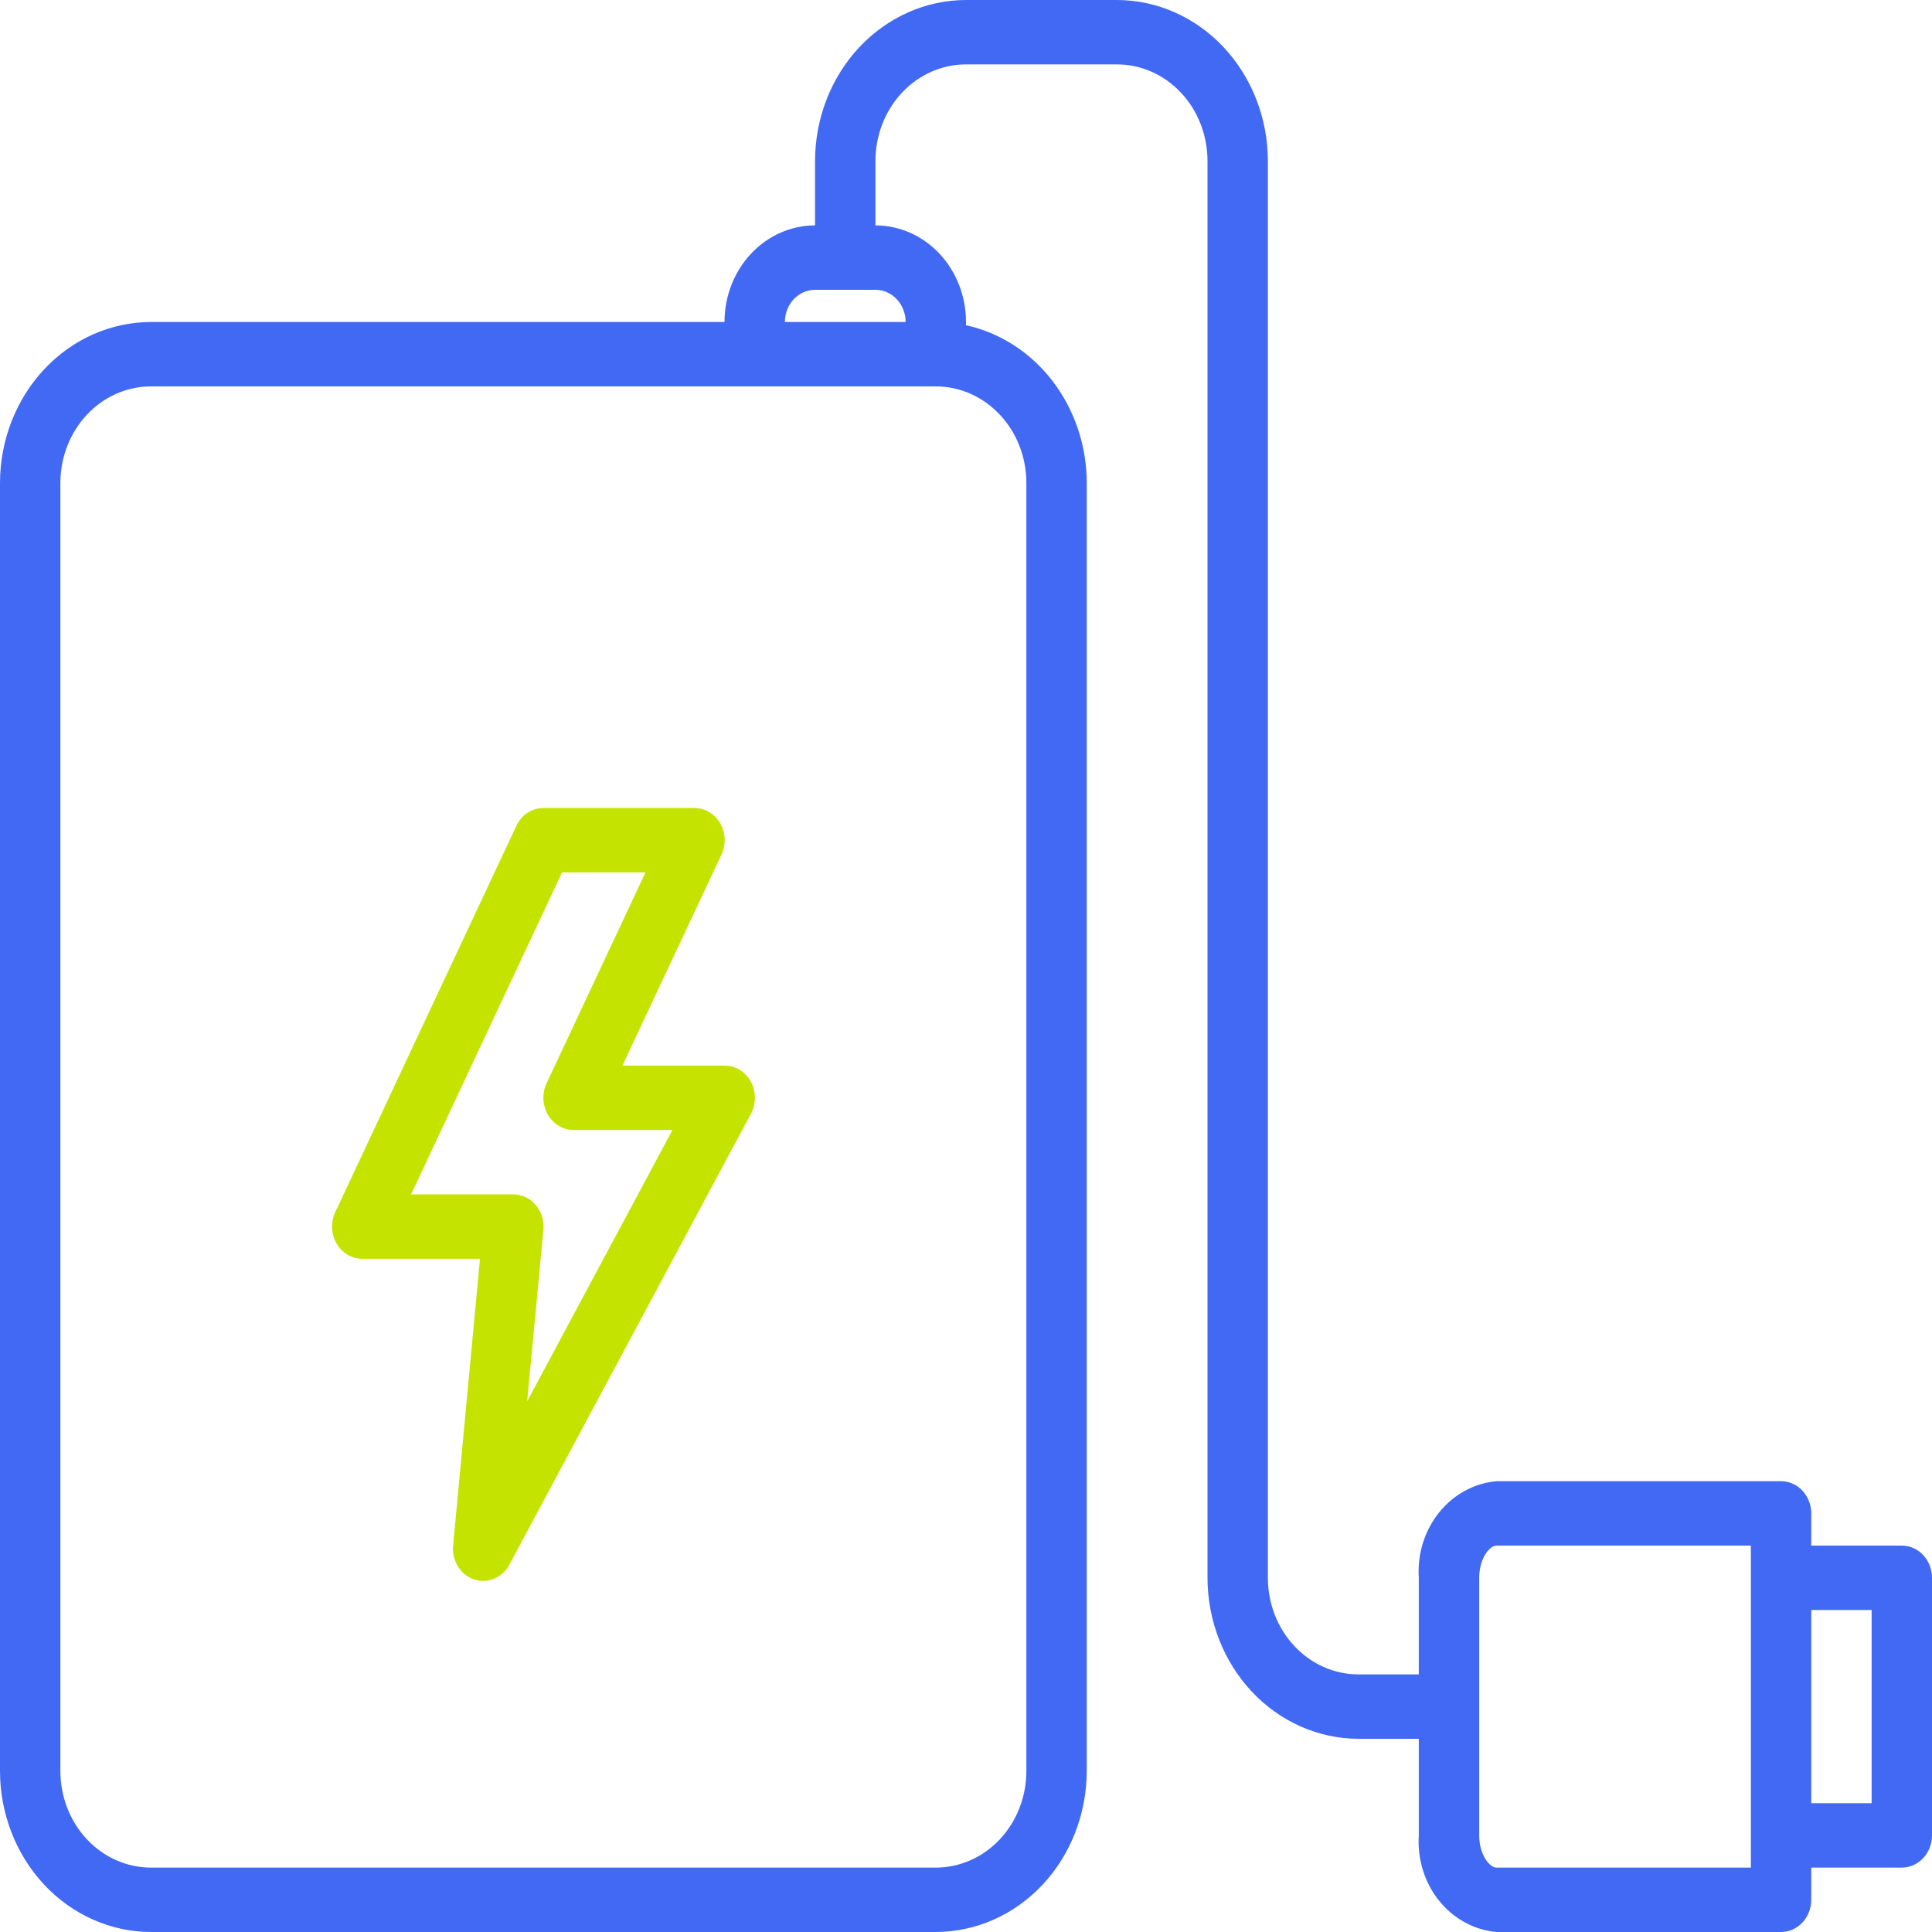
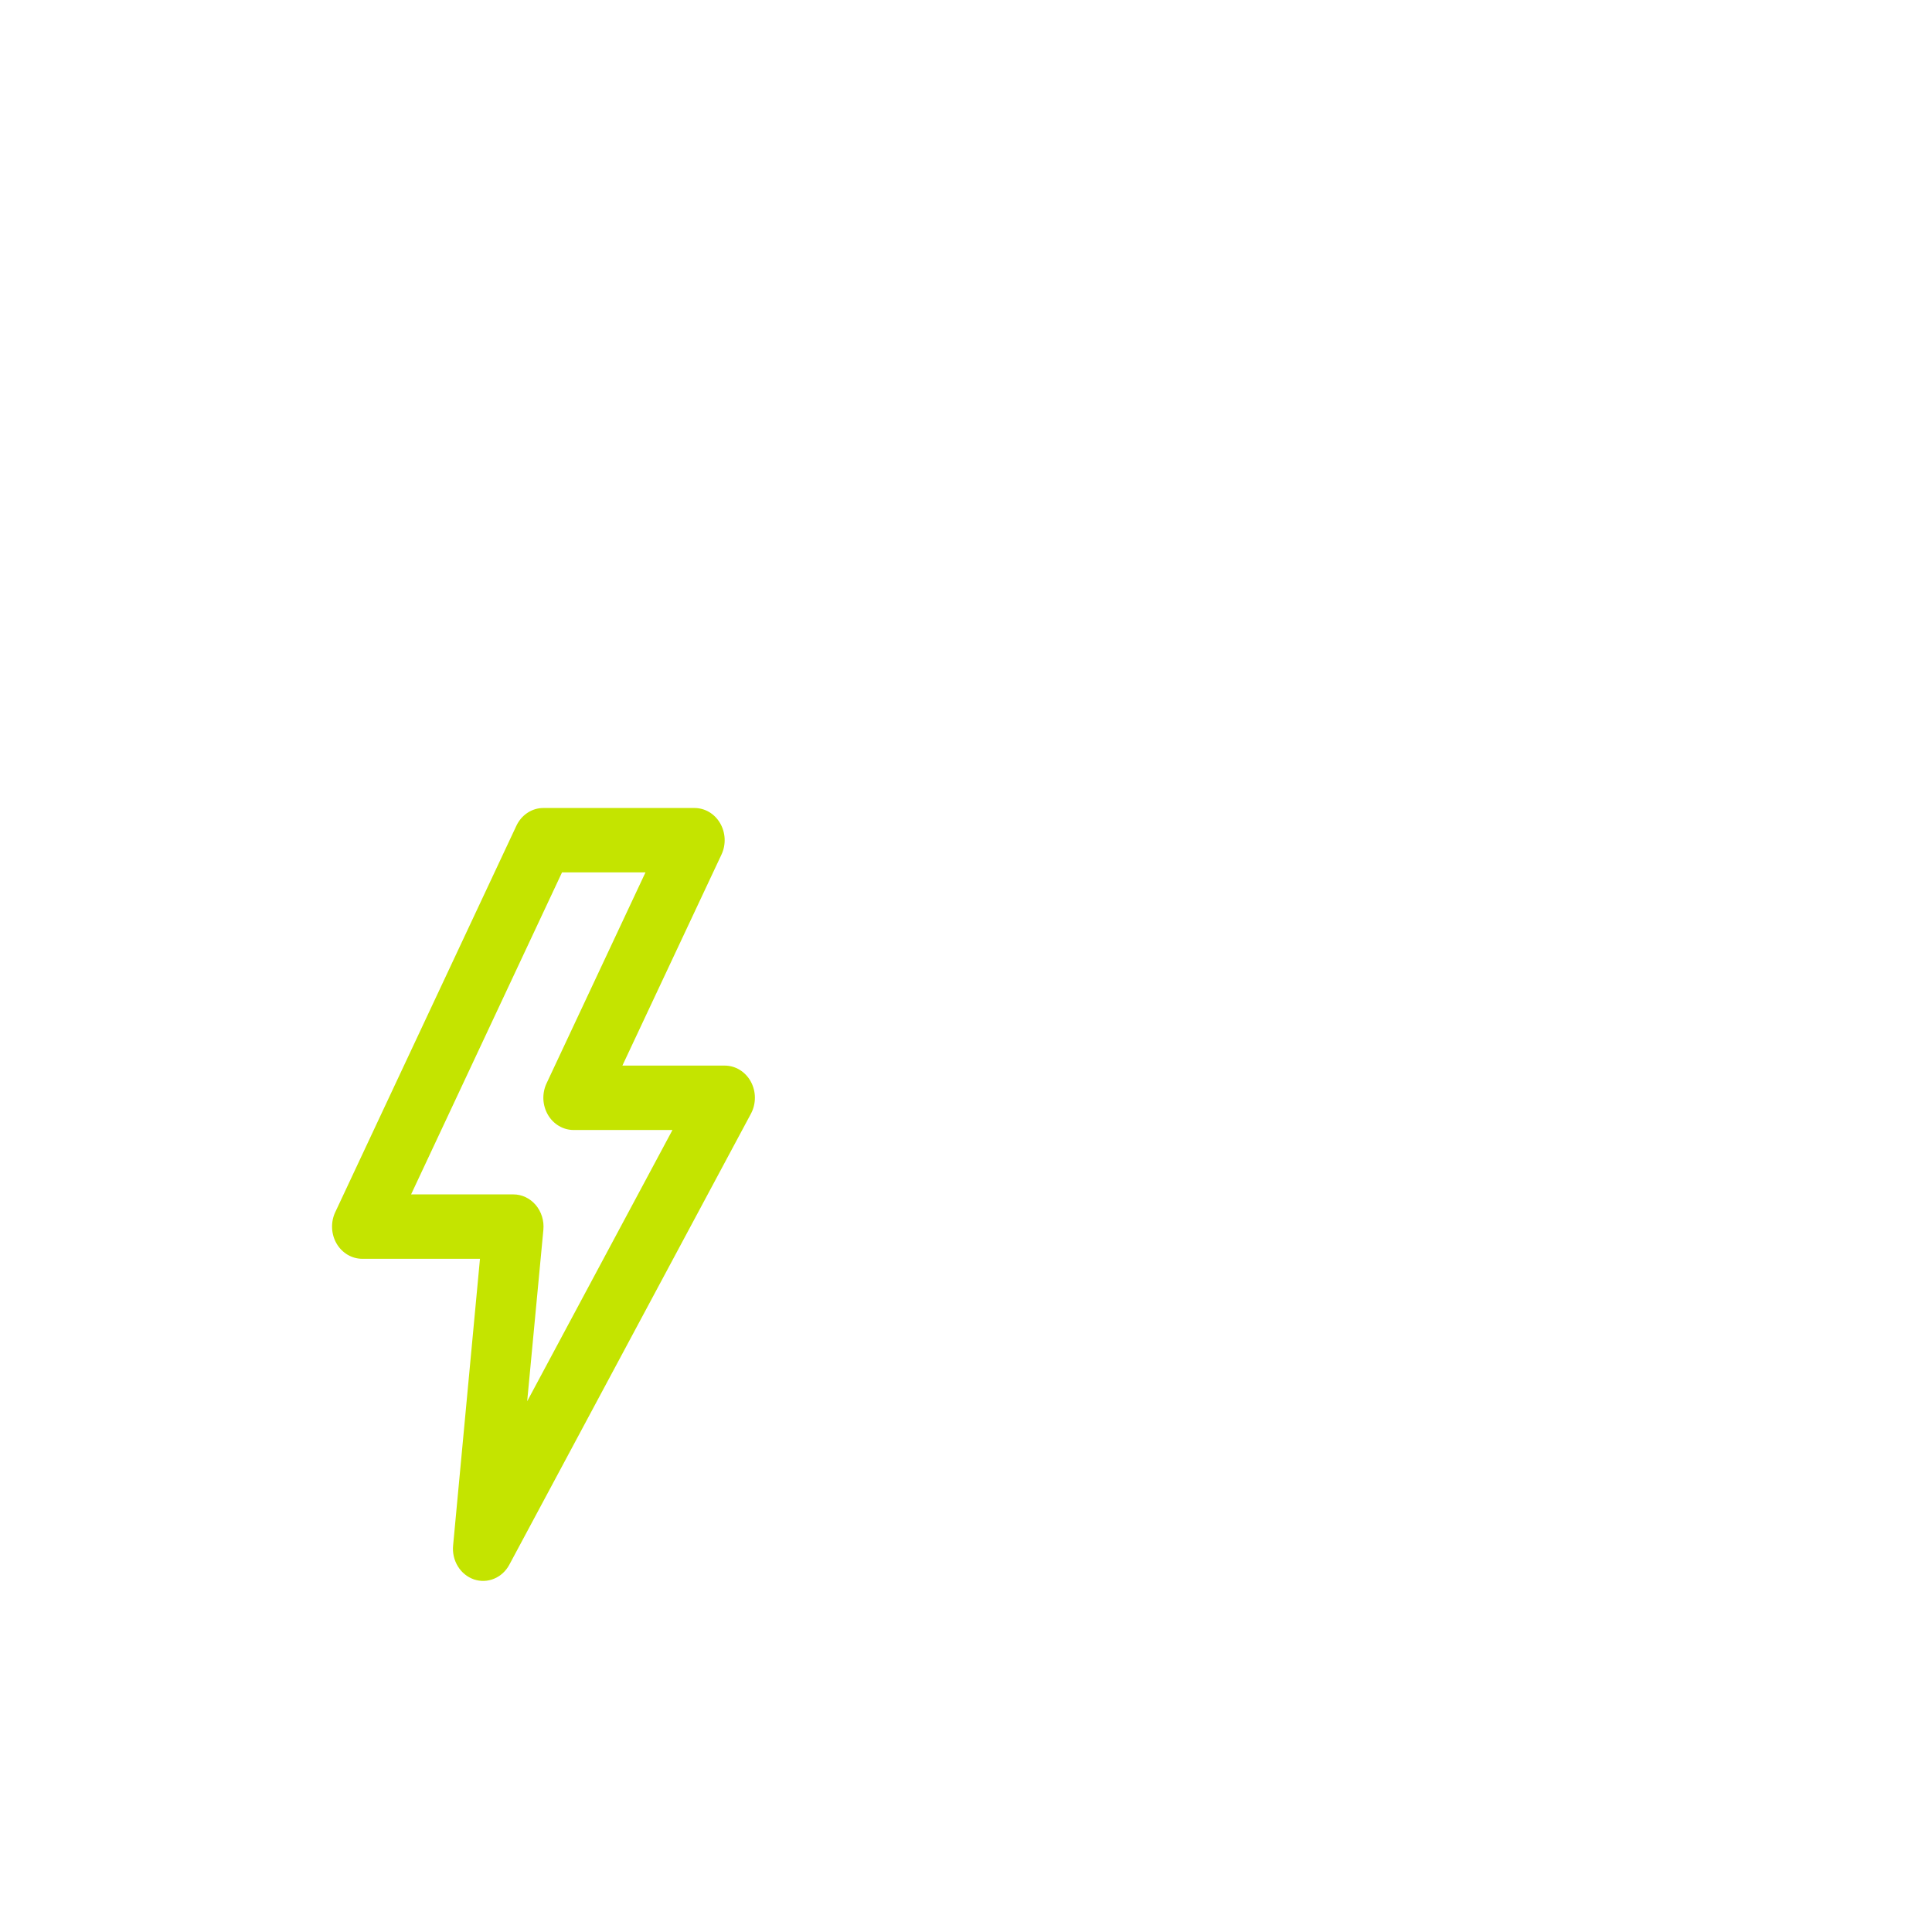
<svg xmlns="http://www.w3.org/2000/svg" width="60" height="60" viewBox="0 0 60 60" fill="none">
  <g clip-path="url(#clip0_229_1275)">
-     <path d="M59.062 48H56.25V47C56.25 46.735 56.151 46.48 55.975 46.293C55.8 46.105 55.561 46 55.312 46H46.473C45.782 46.062 45.142 46.411 44.691 46.973C44.24 47.534 44.014 48.263 44.062 49V52H42.188C41.442 52 40.726 51.684 40.199 51.121C39.671 50.559 39.375 49.796 39.375 49V5C39.373 3.674 38.879 2.404 38 1.466C37.122 0.529 35.93 0.002 34.688 0H30C28.757 0.002 27.566 0.529 26.687 1.466C25.808 2.404 25.314 3.674 25.312 5V7C24.567 7 23.851 7.316 23.324 7.879C22.796 8.441 22.5 9.204 22.5 10H4.688C3.445 10.002 2.253 10.529 1.375 11.466C0.496 12.404 0.001 13.674 0 15L0 55C0.001 56.326 0.496 57.596 1.375 58.534C2.253 59.471 3.445 59.998 4.688 60H29.062C30.305 59.998 31.497 59.471 32.375 58.534C33.254 57.596 33.748 56.326 33.75 55V15C33.749 13.848 33.375 12.731 32.692 11.839C32.009 10.946 31.058 10.332 30 10.1V10C30 9.204 29.704 8.441 29.176 7.879C28.649 7.316 27.933 7 27.188 7V5C27.188 4.204 27.484 3.441 28.011 2.879C28.539 2.316 29.254 2 30 2H34.688C35.433 2 36.149 2.316 36.676 2.879C37.204 3.441 37.5 4.204 37.5 5V49C37.502 50.326 37.996 51.596 38.875 52.534C39.753 53.471 40.945 53.998 42.188 54H44.062V57C44.014 57.737 44.24 58.466 44.691 59.027C45.142 59.589 45.782 59.938 46.473 60H55.312C55.561 60 55.8 59.895 55.975 59.707C56.151 59.52 56.25 59.265 56.25 59V58H59.062C59.311 58 59.55 57.895 59.725 57.707C59.901 57.52 60 57.265 60 57V49C60 48.735 59.901 48.48 59.725 48.293C59.55 48.105 59.311 48 59.062 48ZM31.875 15V55C31.875 55.796 31.579 56.559 31.051 57.121C30.524 57.684 29.808 58 29.062 58H4.688C3.942 58 3.226 57.684 2.699 57.121C2.171 56.559 1.875 55.796 1.875 55V15C1.875 14.204 2.171 13.441 2.699 12.879C3.226 12.316 3.942 12 4.688 12H29.062C29.808 12 30.524 12.316 31.051 12.879C31.579 13.441 31.875 14.204 31.875 15ZM28.125 10H24.375C24.375 9.735 24.474 9.48 24.65 9.293C24.825 9.105 25.064 9 25.312 9H27.188C27.436 9 27.675 9.105 27.85 9.293C28.026 9.48 28.125 9.735 28.125 10ZM54.375 58H46.473C46.26 58 45.938 57.6 45.938 57V49C45.938 48.4 46.26 48 46.473 48H54.375V58ZM58.125 56H56.25V50H58.125V56Z" fill="#4169F4" />
    <path d="M22.5 33.093H19.329L22.406 26.54C22.478 26.387 22.512 26.217 22.504 26.046C22.497 25.876 22.448 25.71 22.364 25.565C22.279 25.419 22.161 25.3 22.021 25.217C21.88 25.135 21.723 25.092 21.562 25.093H16.875C16.701 25.093 16.53 25.144 16.382 25.242C16.233 25.34 16.114 25.48 16.036 25.646L10.411 37.646C10.339 37.798 10.306 37.968 10.313 38.138C10.32 38.308 10.368 38.474 10.452 38.619C10.536 38.764 10.654 38.883 10.793 38.966C10.933 39.049 11.09 39.093 11.25 39.093H14.906L14.072 47.993C14.049 48.221 14.101 48.451 14.219 48.643C14.336 48.835 14.512 48.978 14.717 49.049C14.922 49.119 15.143 49.112 15.343 49.029C15.544 48.946 15.712 48.792 15.818 48.593L23.318 34.593C23.401 34.44 23.444 34.267 23.444 34.091C23.444 33.915 23.4 33.742 23.317 33.59C23.234 33.438 23.114 33.311 22.971 33.224C22.828 33.137 22.665 33.092 22.5 33.093ZM16.372 43.518L16.875 38.193C16.888 38.053 16.874 37.912 16.832 37.779C16.791 37.646 16.724 37.524 16.636 37.42C16.547 37.316 16.44 37.234 16.319 37.177C16.199 37.121 16.069 37.092 15.937 37.093H12.767L17.454 27.093H20.046L16.973 33.646C16.902 33.798 16.868 33.968 16.875 34.138C16.883 34.308 16.931 34.474 17.015 34.619C17.099 34.764 17.216 34.883 17.356 34.966C17.495 35.049 17.653 35.093 17.812 35.093H20.884L16.372 43.518Z" fill="#C4E400" />
  </g>
  <defs>
    <clipPath id="clip0_229_1275">
      <rect width="60" height="60" fill="white" />
    </clipPath>
  </defs>
</svg>